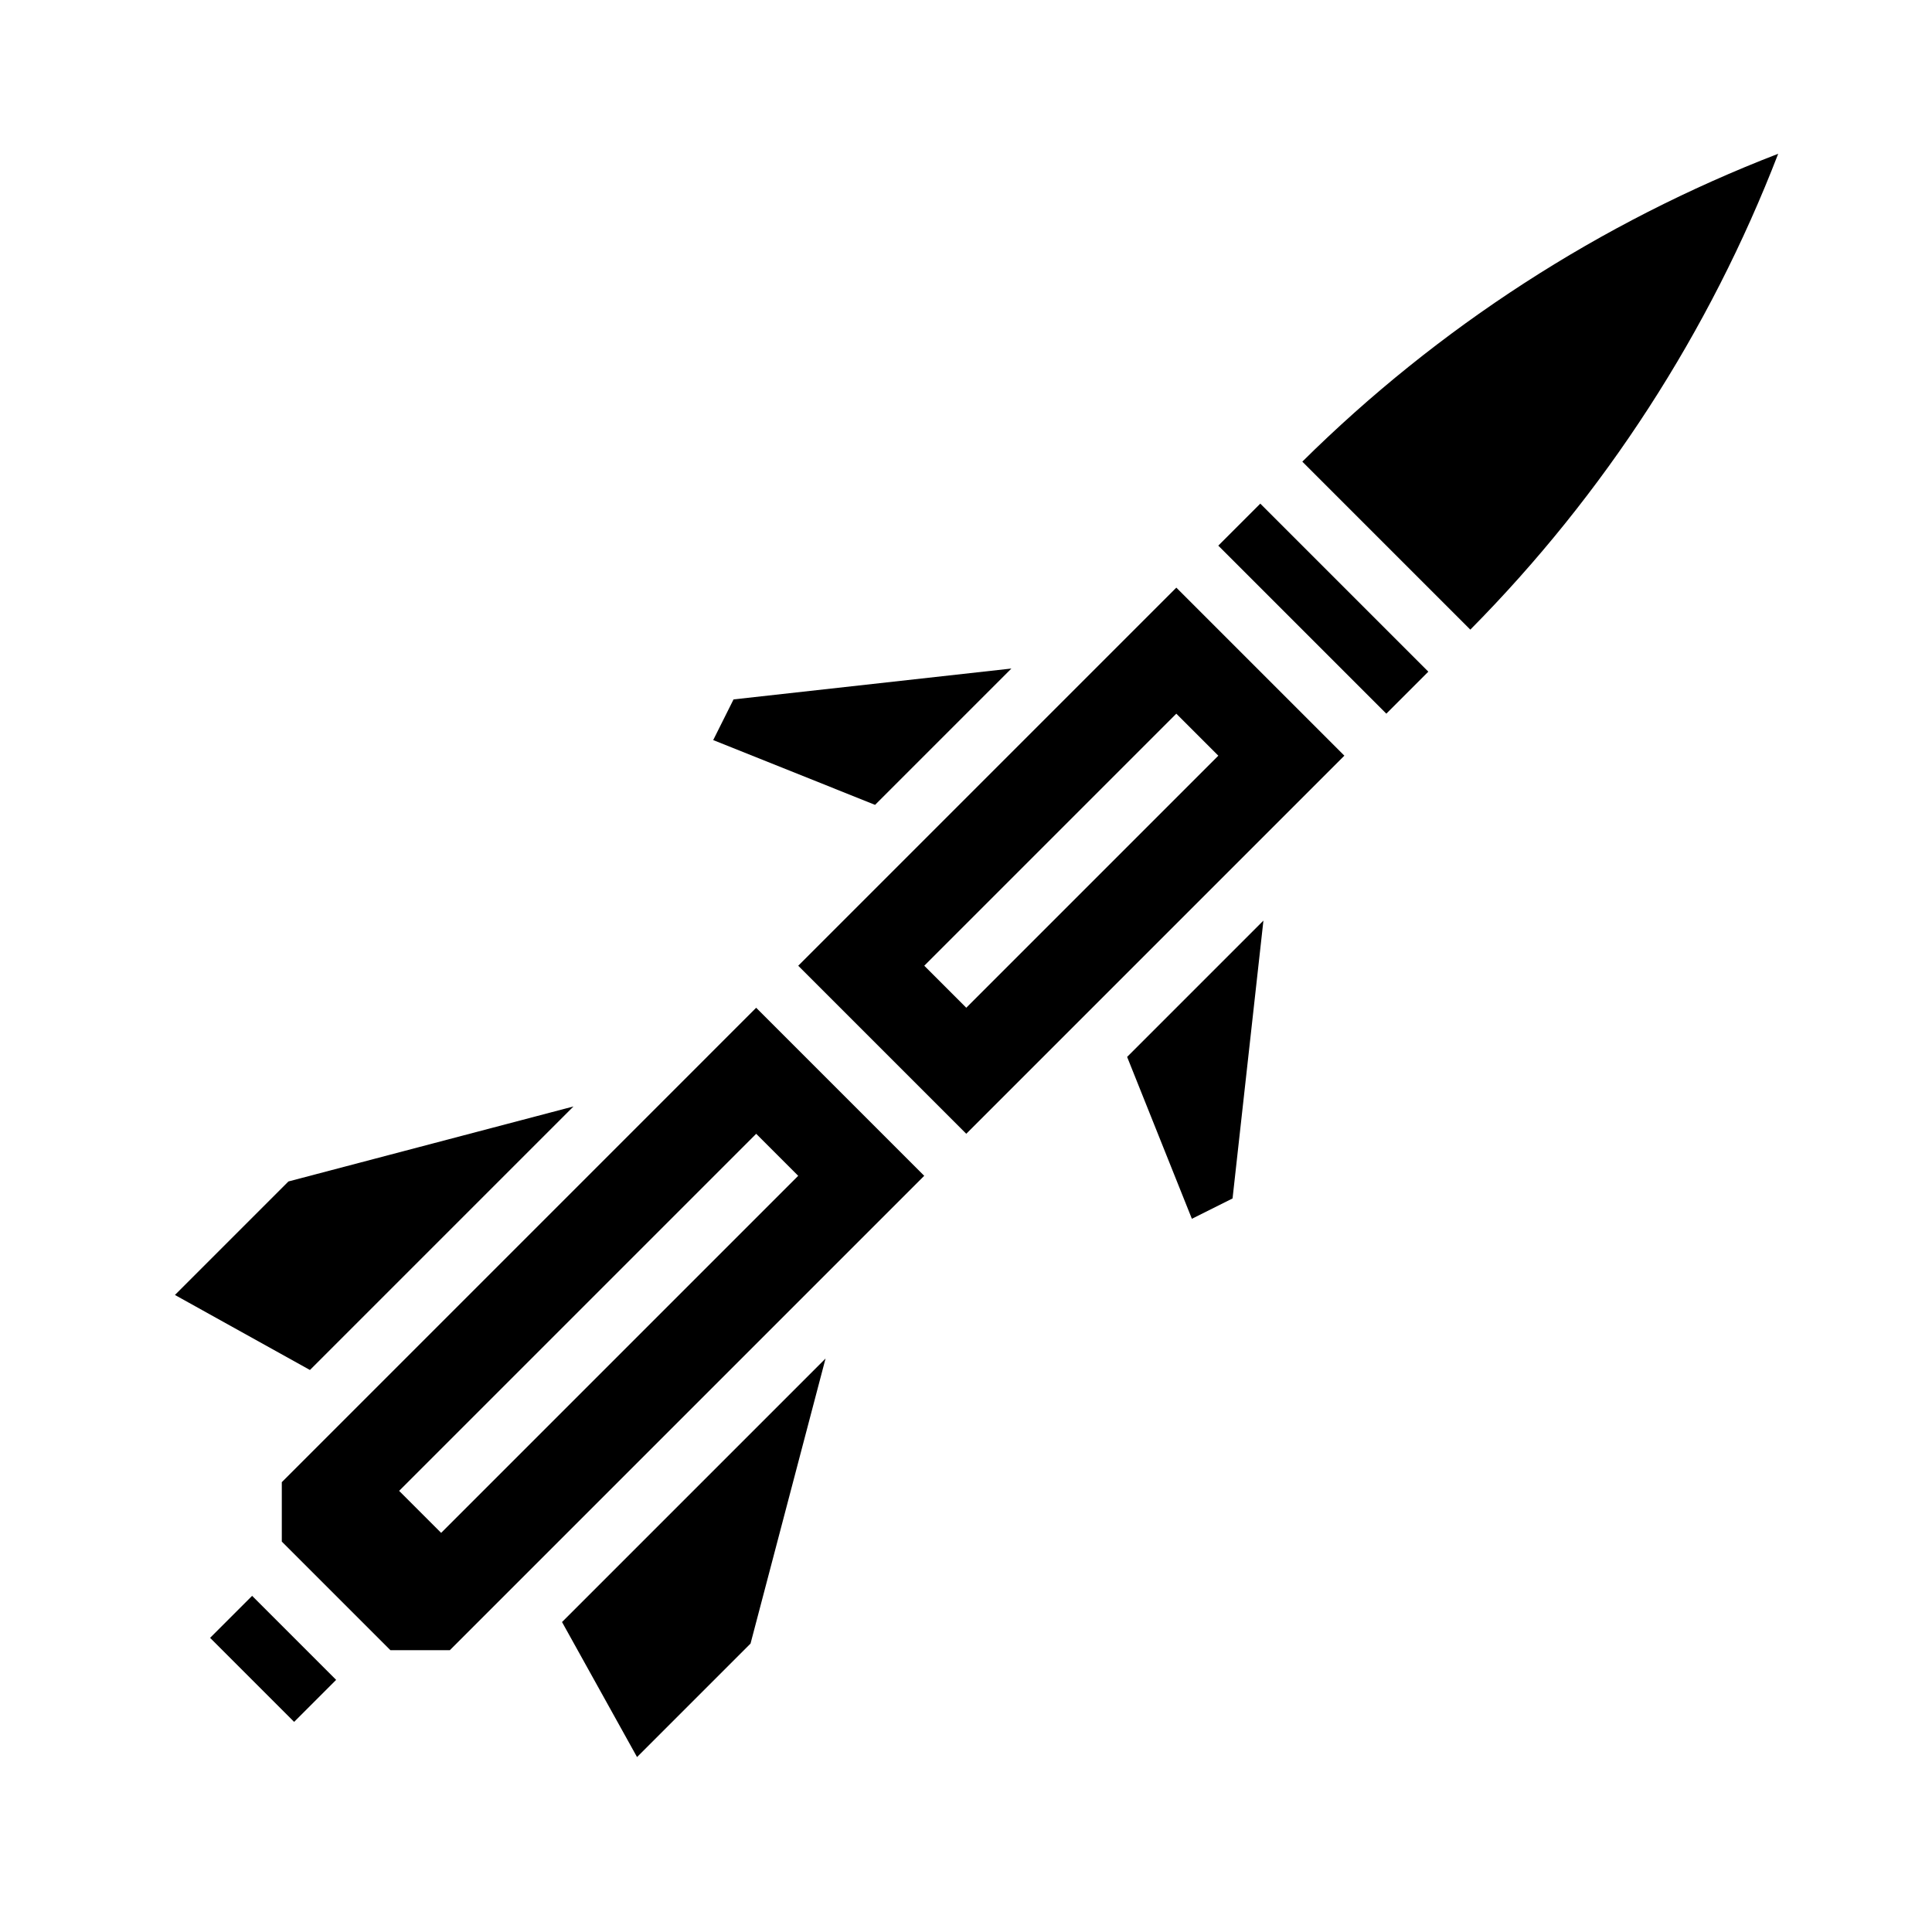
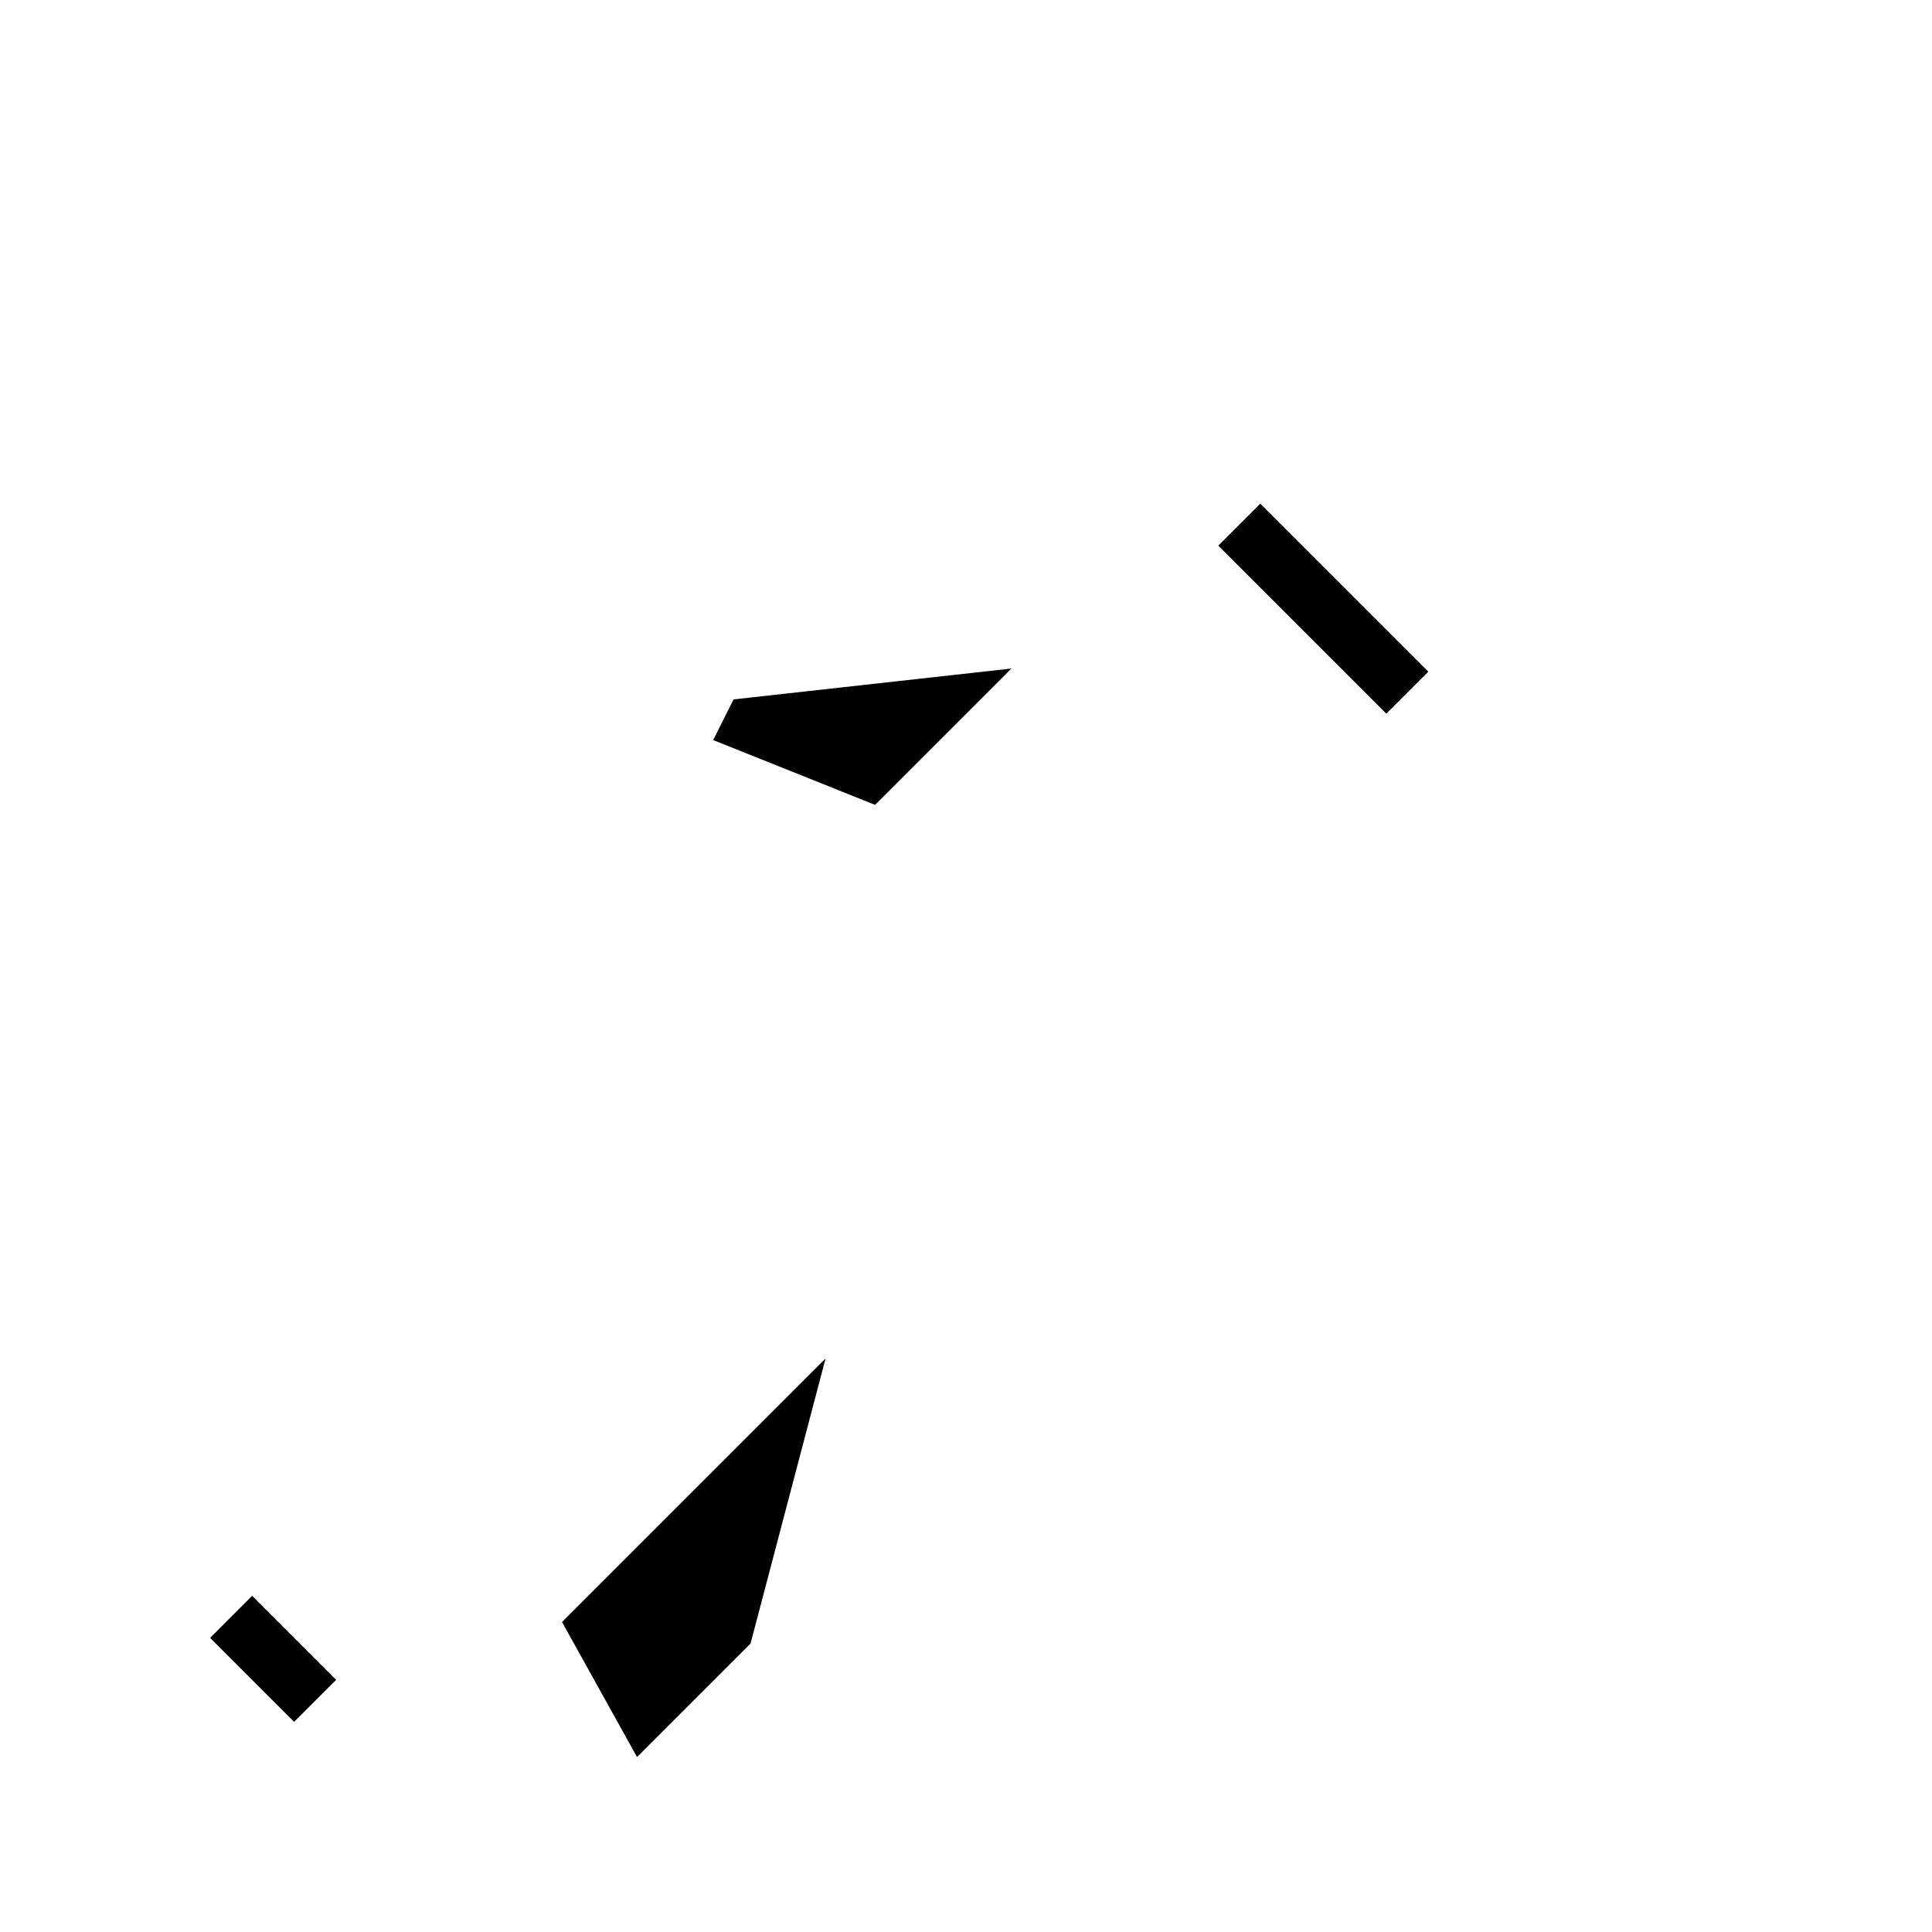
<svg xmlns="http://www.w3.org/2000/svg" fill="#000000" width="800px" height="800px" version="1.1" viewBox="144 144 512 512">
  <g>
-     <path d="m218.68 536.79v15.742l28.785 28.785h15.742l125.72-125.72-44.531-44.531zm42.227 13.438-11.133-11.133 94.625-94.629 11.133 11.133z" />
    <path d="m199.68 578.05 11.133-11.133 22.266 22.266-11.133 11.133z" />
    <path d="m412.03 321.17-73.633 8.18-5.391 10.781 42.898 17.164z" />
-     <path d="m295.98 437.22-75.543 19.879-30.078 30.082 35.781 19.879z" />
    <path d="m312.82 609.64 30.082-30.082 19.879-75.543-69.84 69.84z" />
-     <path d="m459.86 466.99 10.781-5.391 8.18-73.633-36.121 36.125z" />
-     <path d="m489.13 266.34 44.52 44.52c35.598-35.965 63.375-78.898 81.59-126.11-47.211 18.211-90.145 45.988-126.11 81.586z" />
-     <path d="m355.54 399.93 44.531 44.531 100.2-100.2-44.531-44.531zm44.531 11.133-11.133-11.133 66.797-66.797 11.133 11.133z" />
    <path d="m466.86 288.6 11.133-11.133 44.531 44.531-11.133 11.133z" />
  </g>
</svg>